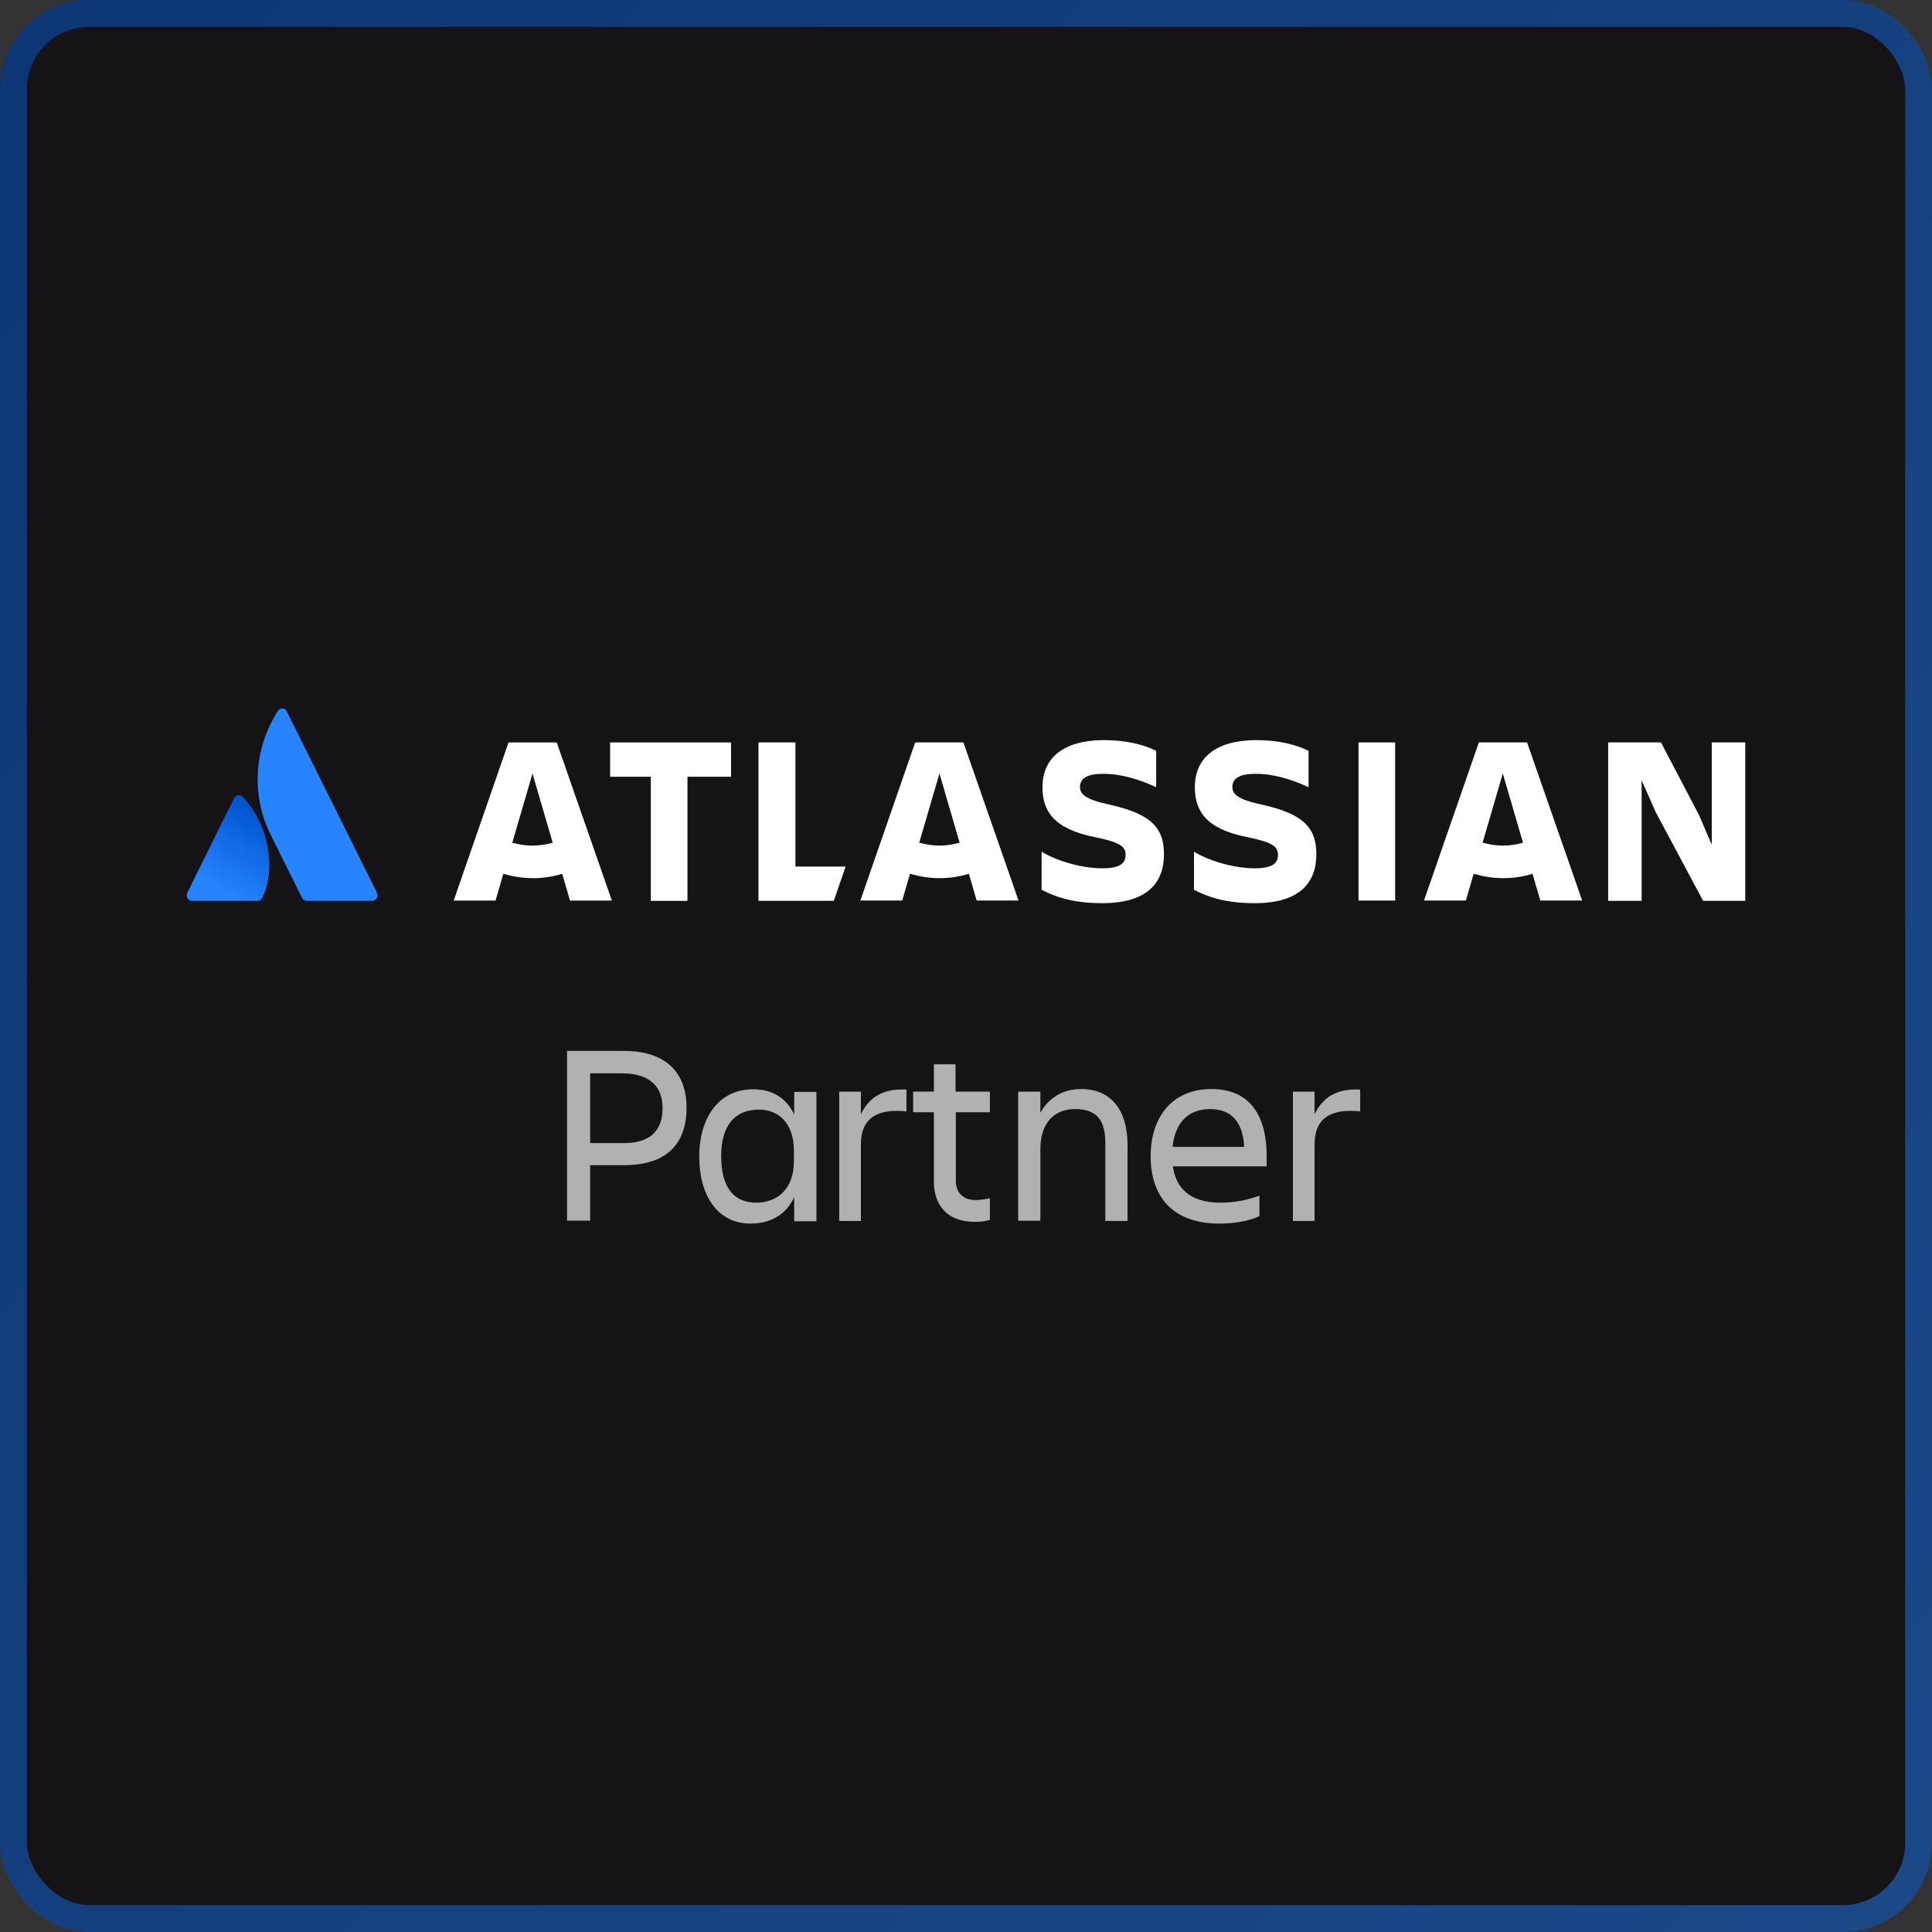
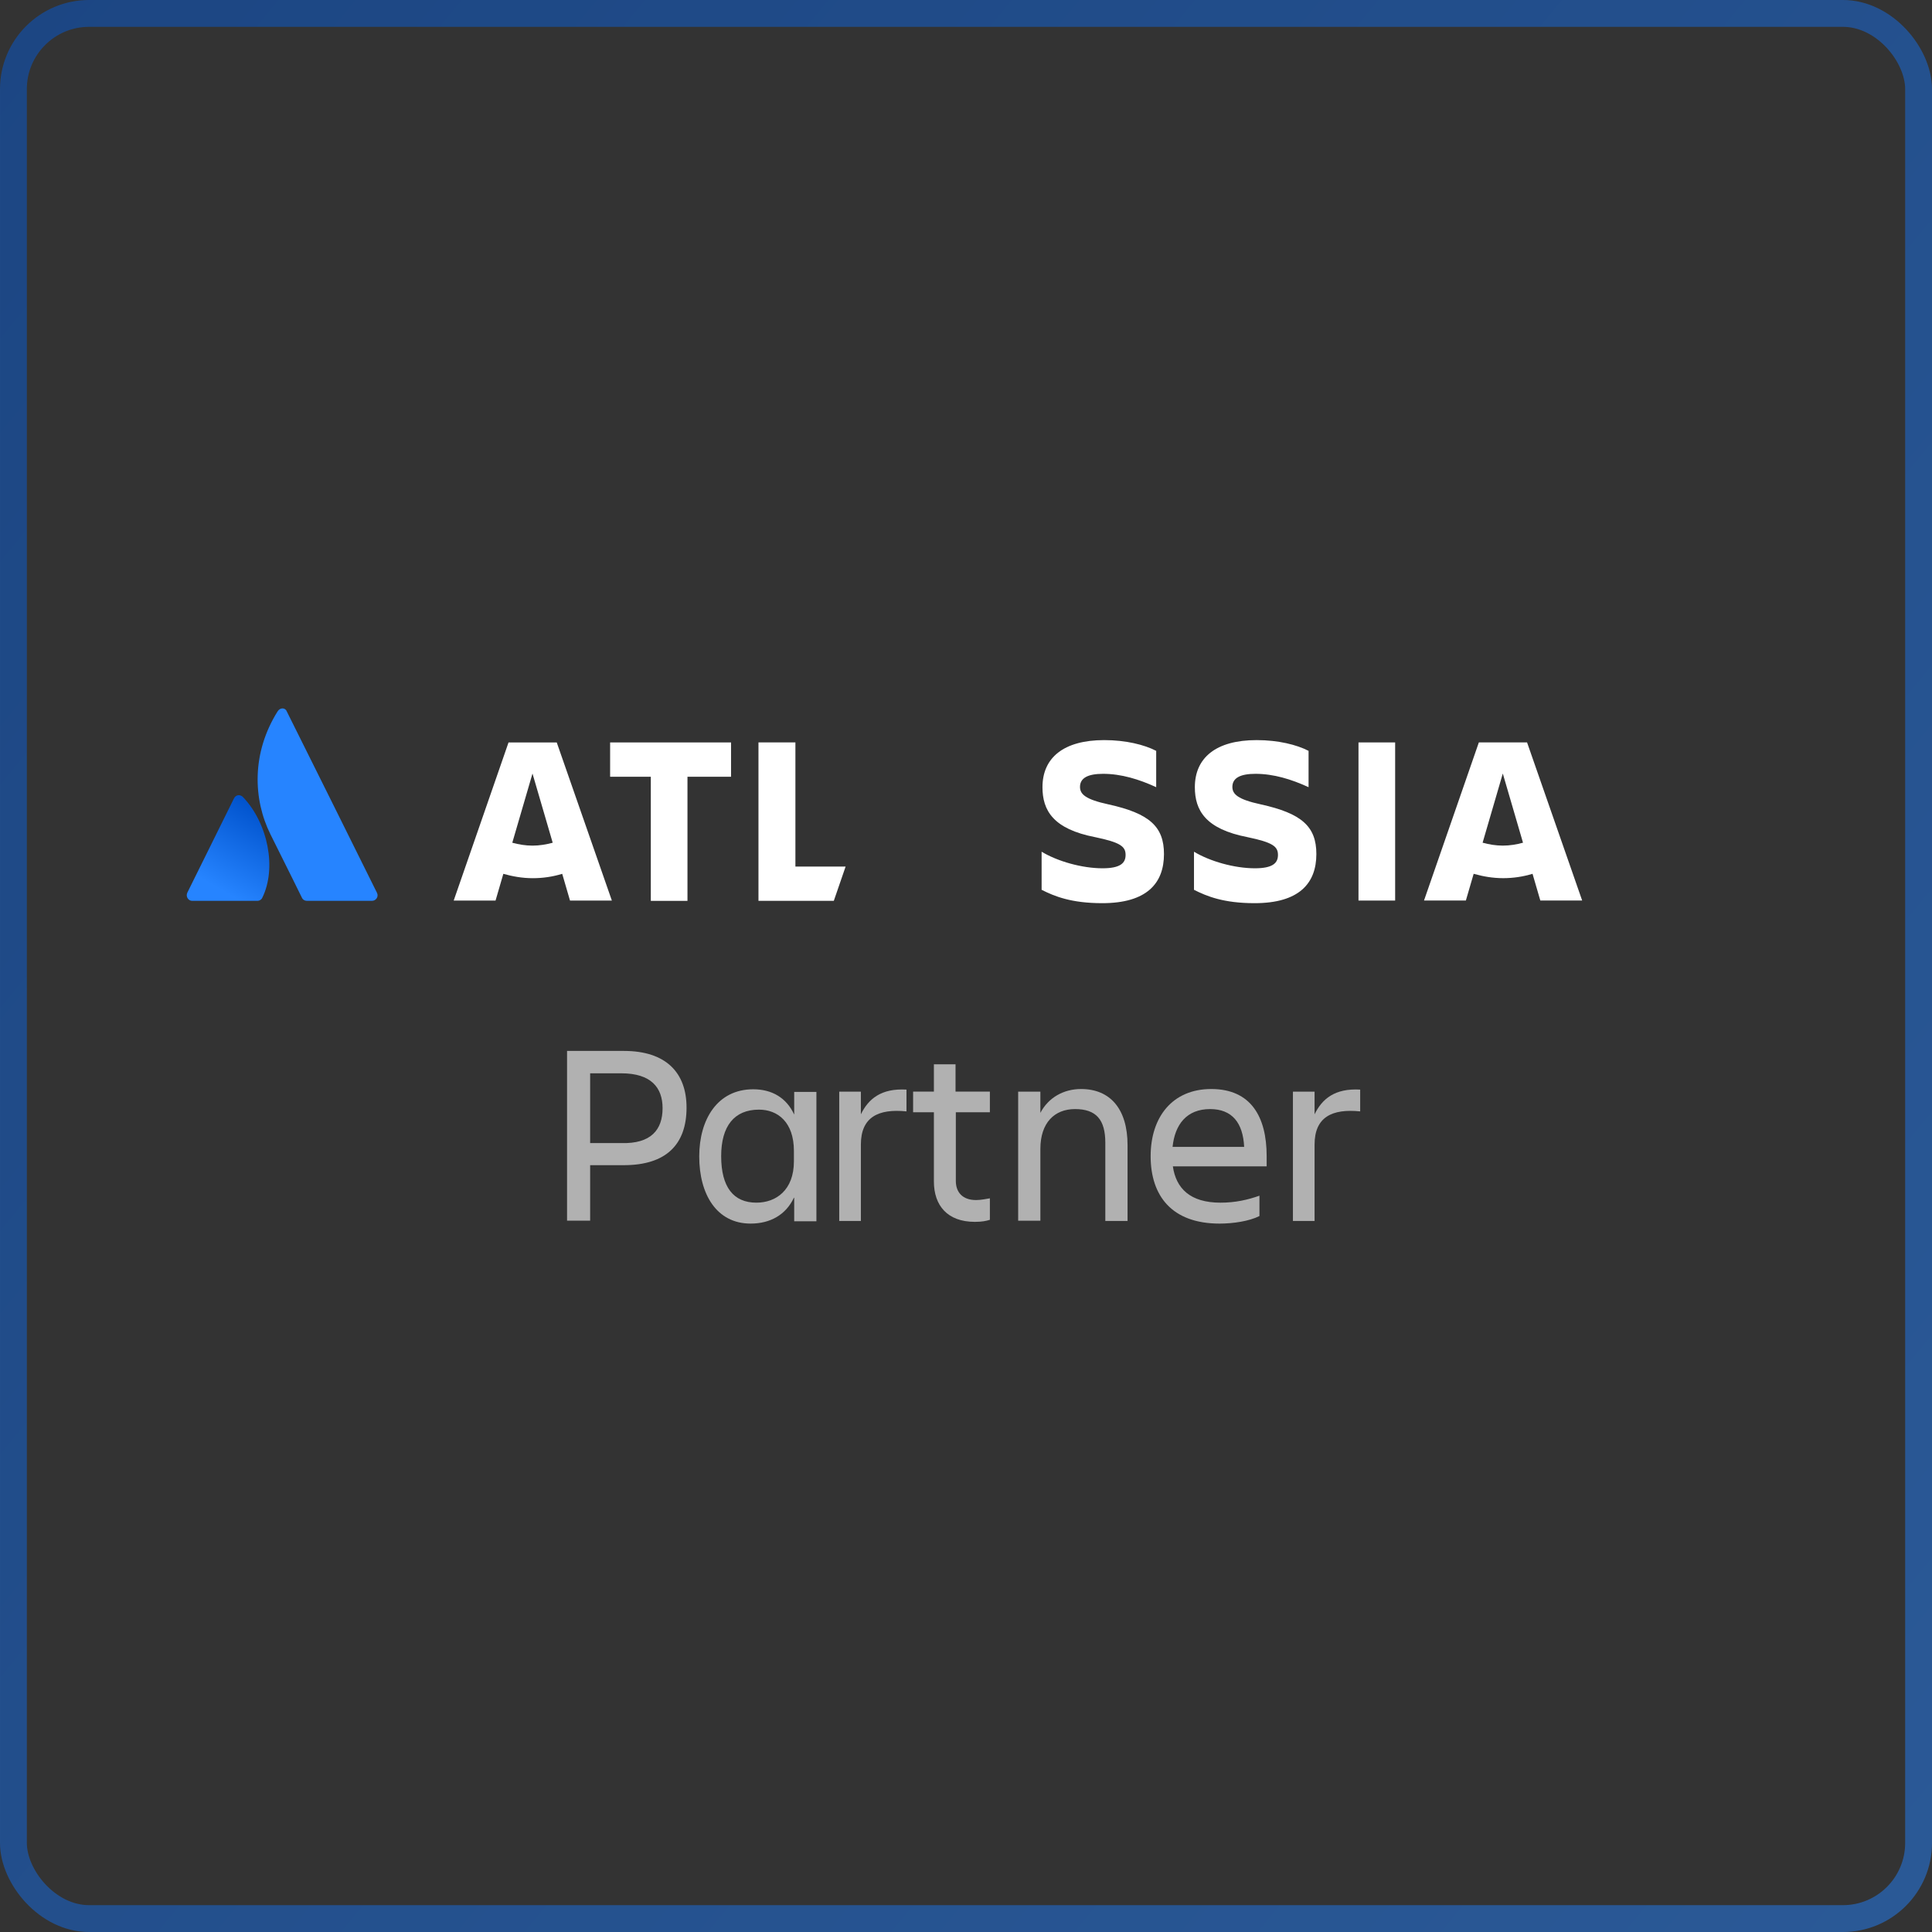
<svg xmlns="http://www.w3.org/2000/svg" width="144" height="144" viewBox="0 0 144 144" fill="none">
  <rect x="0" y="0" width="144" height="144" fill="#333333" stroke="none" />
-   <rect width="144" height="144" rx="6.641" fill="#151316" />
  <rect x="1" y="1" width="142" height="142" rx="5.641" stroke="url(#paint0_linear_6992_44948)" stroke-opacity="0.5" stroke-width="2" />
  <path d="M18.134 59.431C17.919 59.192 17.596 59.214 17.445 59.496L13.961 66.537C13.832 66.819 14.025 67.144 14.326 67.144H19.188C19.338 67.144 19.489 67.057 19.553 66.906C20.629 64.717 19.984 61.402 18.134 59.431Z" fill="url(#paint1_linear_6992_44948)" />
  <path d="M20.694 53.017C18.736 56.137 18.866 59.582 20.156 62.182C21.447 64.782 22.436 66.753 22.501 66.905C22.566 67.057 22.716 67.143 22.867 67.143H27.728C28.029 67.143 28.244 66.818 28.094 66.537C28.094 66.537 21.555 53.364 21.382 53.039C21.275 52.735 20.888 52.714 20.694 53.017Z" fill="#2684FF" />
  <path d="M86.756 63.656C86.756 61.597 85.659 60.623 82.605 59.951C80.905 59.583 80.497 59.193 80.497 58.651C80.497 57.979 81.099 57.676 82.218 57.676C83.573 57.676 84.906 58.087 86.176 58.672V55.964C85.294 55.509 83.917 55.163 82.303 55.163C79.27 55.163 77.7 56.484 77.7 58.672C77.7 60.406 78.496 61.792 81.637 62.399C83.508 62.789 83.895 63.092 83.895 63.721C83.895 64.327 83.508 64.717 82.175 64.717C80.647 64.717 78.819 64.197 77.636 63.482V66.321C78.582 66.797 79.829 67.317 82.153 67.317C85.466 67.317 86.756 65.844 86.756 63.656Z" fill="white" />
-   <path d="M119.862 55.336V67.144H122.357V58.153L123.411 60.536L126.939 67.144H130.08V55.336H127.584V62.962L126.638 60.752L123.798 55.336H119.862Z" fill="white" />
  <path d="M103.986 55.336H101.254V67.122H103.986V55.336Z" fill="white" />
  <path d="M98.114 63.656C98.114 61.597 97.017 60.623 93.962 59.951C92.263 59.583 91.854 59.193 91.854 58.651C91.854 57.979 92.457 57.676 93.575 57.676C94.93 57.676 96.264 58.087 97.533 58.672V55.964C96.651 55.509 95.275 55.163 93.661 55.163C90.628 55.163 89.057 56.484 89.057 58.672C89.057 60.406 89.853 61.792 92.994 62.399C94.865 62.789 95.252 63.092 95.252 63.721C95.252 64.327 94.865 64.717 93.531 64.717C92.004 64.717 90.176 64.197 88.993 63.482V66.321C89.94 66.797 91.187 67.317 93.51 67.317C96.823 67.317 98.114 65.844 98.114 63.656Z" fill="white" />
  <path d="M56.532 55.336V67.144H62.147L63.028 64.587H59.285V55.336H56.532Z" fill="white" />
  <path d="M45.475 55.337V57.894H48.508V67.145H51.24V57.894H54.488V55.337H45.475Z" fill="white" />
  <path d="M41.496 55.337H37.903L33.816 67.123H36.935L37.516 65.13C38.205 65.325 38.936 65.455 39.71 65.455C40.463 65.455 41.195 65.347 41.904 65.13L42.485 67.123H45.605L41.496 55.337ZM39.689 63.028C39.172 63.028 38.656 62.942 38.183 62.812L39.689 57.655L41.195 62.812C40.721 62.942 40.205 63.028 39.689 63.028Z" fill="white" />
-   <path d="M71.806 55.335H68.213L64.126 67.121H67.245L67.826 65.128C68.515 65.323 69.246 65.453 70.02 65.453C70.773 65.453 71.505 65.345 72.215 65.128L72.795 67.121H75.915L71.806 55.335ZM70.02 63.027C69.504 63.027 68.988 62.94 68.515 62.81L70.02 57.654L71.526 62.81C71.031 62.94 70.537 63.027 70.02 63.027Z" fill="white" />
  <path d="M113.818 55.335H110.225L106.137 67.121H109.257L109.838 65.128C110.526 65.323 111.258 65.453 112.032 65.453C112.785 65.453 113.516 65.345 114.226 65.128L114.807 67.121H117.926L113.818 55.335ZM112.01 63.027C111.494 63.027 110.978 62.94 110.505 62.81L112.01 57.654L113.516 62.81C113.043 62.94 112.548 63.027 112.01 63.027Z" fill="white" />
  <path d="M46.502 86.845H43.986V90.983H42.265V78.33H46.502C49.643 78.33 51.171 79.955 51.171 82.555C51.171 85.307 49.643 86.845 46.502 86.845ZM49.385 82.598C49.385 81.06 48.524 79.998 46.309 79.998H43.986V85.198H46.309C48.524 85.263 49.385 84.202 49.385 82.598Z" fill="#B1B1B1" />
  <path d="M59.173 89.271C58.571 90.549 57.409 91.199 55.946 91.199C53.408 91.199 52.117 89.011 52.117 86.194C52.117 83.464 53.451 81.189 56.14 81.189C57.538 81.189 58.614 81.818 59.195 83.074V81.385H60.851V91.026H59.195V89.271H59.173ZM56.377 89.639C57.861 89.639 59.173 88.686 59.173 86.563V85.783C59.173 83.638 57.968 82.706 56.57 82.706C54.72 82.706 53.752 83.941 53.752 86.173C53.752 88.491 54.677 89.639 56.377 89.639Z" fill="#B1B1B1" />
  <path d="M64.165 91.005H62.552V81.364H64.165V83.054C64.724 81.906 65.671 81.104 67.564 81.212V82.837C65.456 82.621 64.165 83.271 64.165 85.307V91.005Z" fill="#B1B1B1" />
  <path d="M72.748 89.445C73.135 89.445 73.501 89.358 73.78 89.315V90.918C73.501 91.005 73.178 91.07 72.662 91.07C70.618 91.07 69.607 89.856 69.607 88.058V82.901H68.058V81.363H69.607V79.327H71.22V81.363H73.78V82.901H71.242V88.015C71.242 88.86 71.737 89.445 72.748 89.445Z" fill="#B1B1B1" />
  <path d="M84.041 91.005H82.384V85.177C82.384 83.444 81.696 82.664 80.126 82.664C78.598 82.664 77.544 83.682 77.544 85.632V90.984H75.888V81.364H77.544V82.946C78.146 81.797 79.287 81.169 80.577 81.169C82.771 81.169 84.041 82.686 84.041 85.35V91.005Z" fill="#B1B1B1" />
  <path d="M90.903 91.2C87.332 91.2 85.762 89.12 85.762 86.174C85.762 83.27 87.375 81.169 90.279 81.169C93.226 81.169 94.409 83.227 94.409 86.174V86.932H87.418C87.655 88.579 88.709 89.64 90.967 89.64C92.086 89.64 93.011 89.424 93.872 89.12V90.637C93.097 91.027 91.893 91.2 90.903 91.2ZM87.397 85.481H92.732C92.645 83.682 91.828 82.664 90.193 82.664C88.45 82.664 87.568 83.812 87.397 85.481Z" fill="#B1B1B1" />
  <path d="M97.981 91.005H96.367V81.364H97.981V83.054C98.54 81.906 99.486 81.104 101.38 81.212V82.837C99.271 82.621 97.981 83.271 97.981 85.307V91.005Z" fill="#B1B1B1" />
  <defs>
    <linearGradient id="paint0_linear_6992_44948" x1="-33.12" y1="-25.92" x2="170.852" y2="141.661" gradientUnits="userSpaceOnUse">
      <stop stop-color="#0052CC" />
      <stop offset="1" stop-color="#2684FF" />
    </linearGradient>
    <linearGradient id="paint1_linear_6992_44948" x1="20.056" y1="60.507" x2="16.331" y2="66.913" gradientUnits="userSpaceOnUse">
      <stop stop-color="#0052CC" />
      <stop offset="0.923" stop-color="#2684FF" />
    </linearGradient>
  </defs>
</svg>